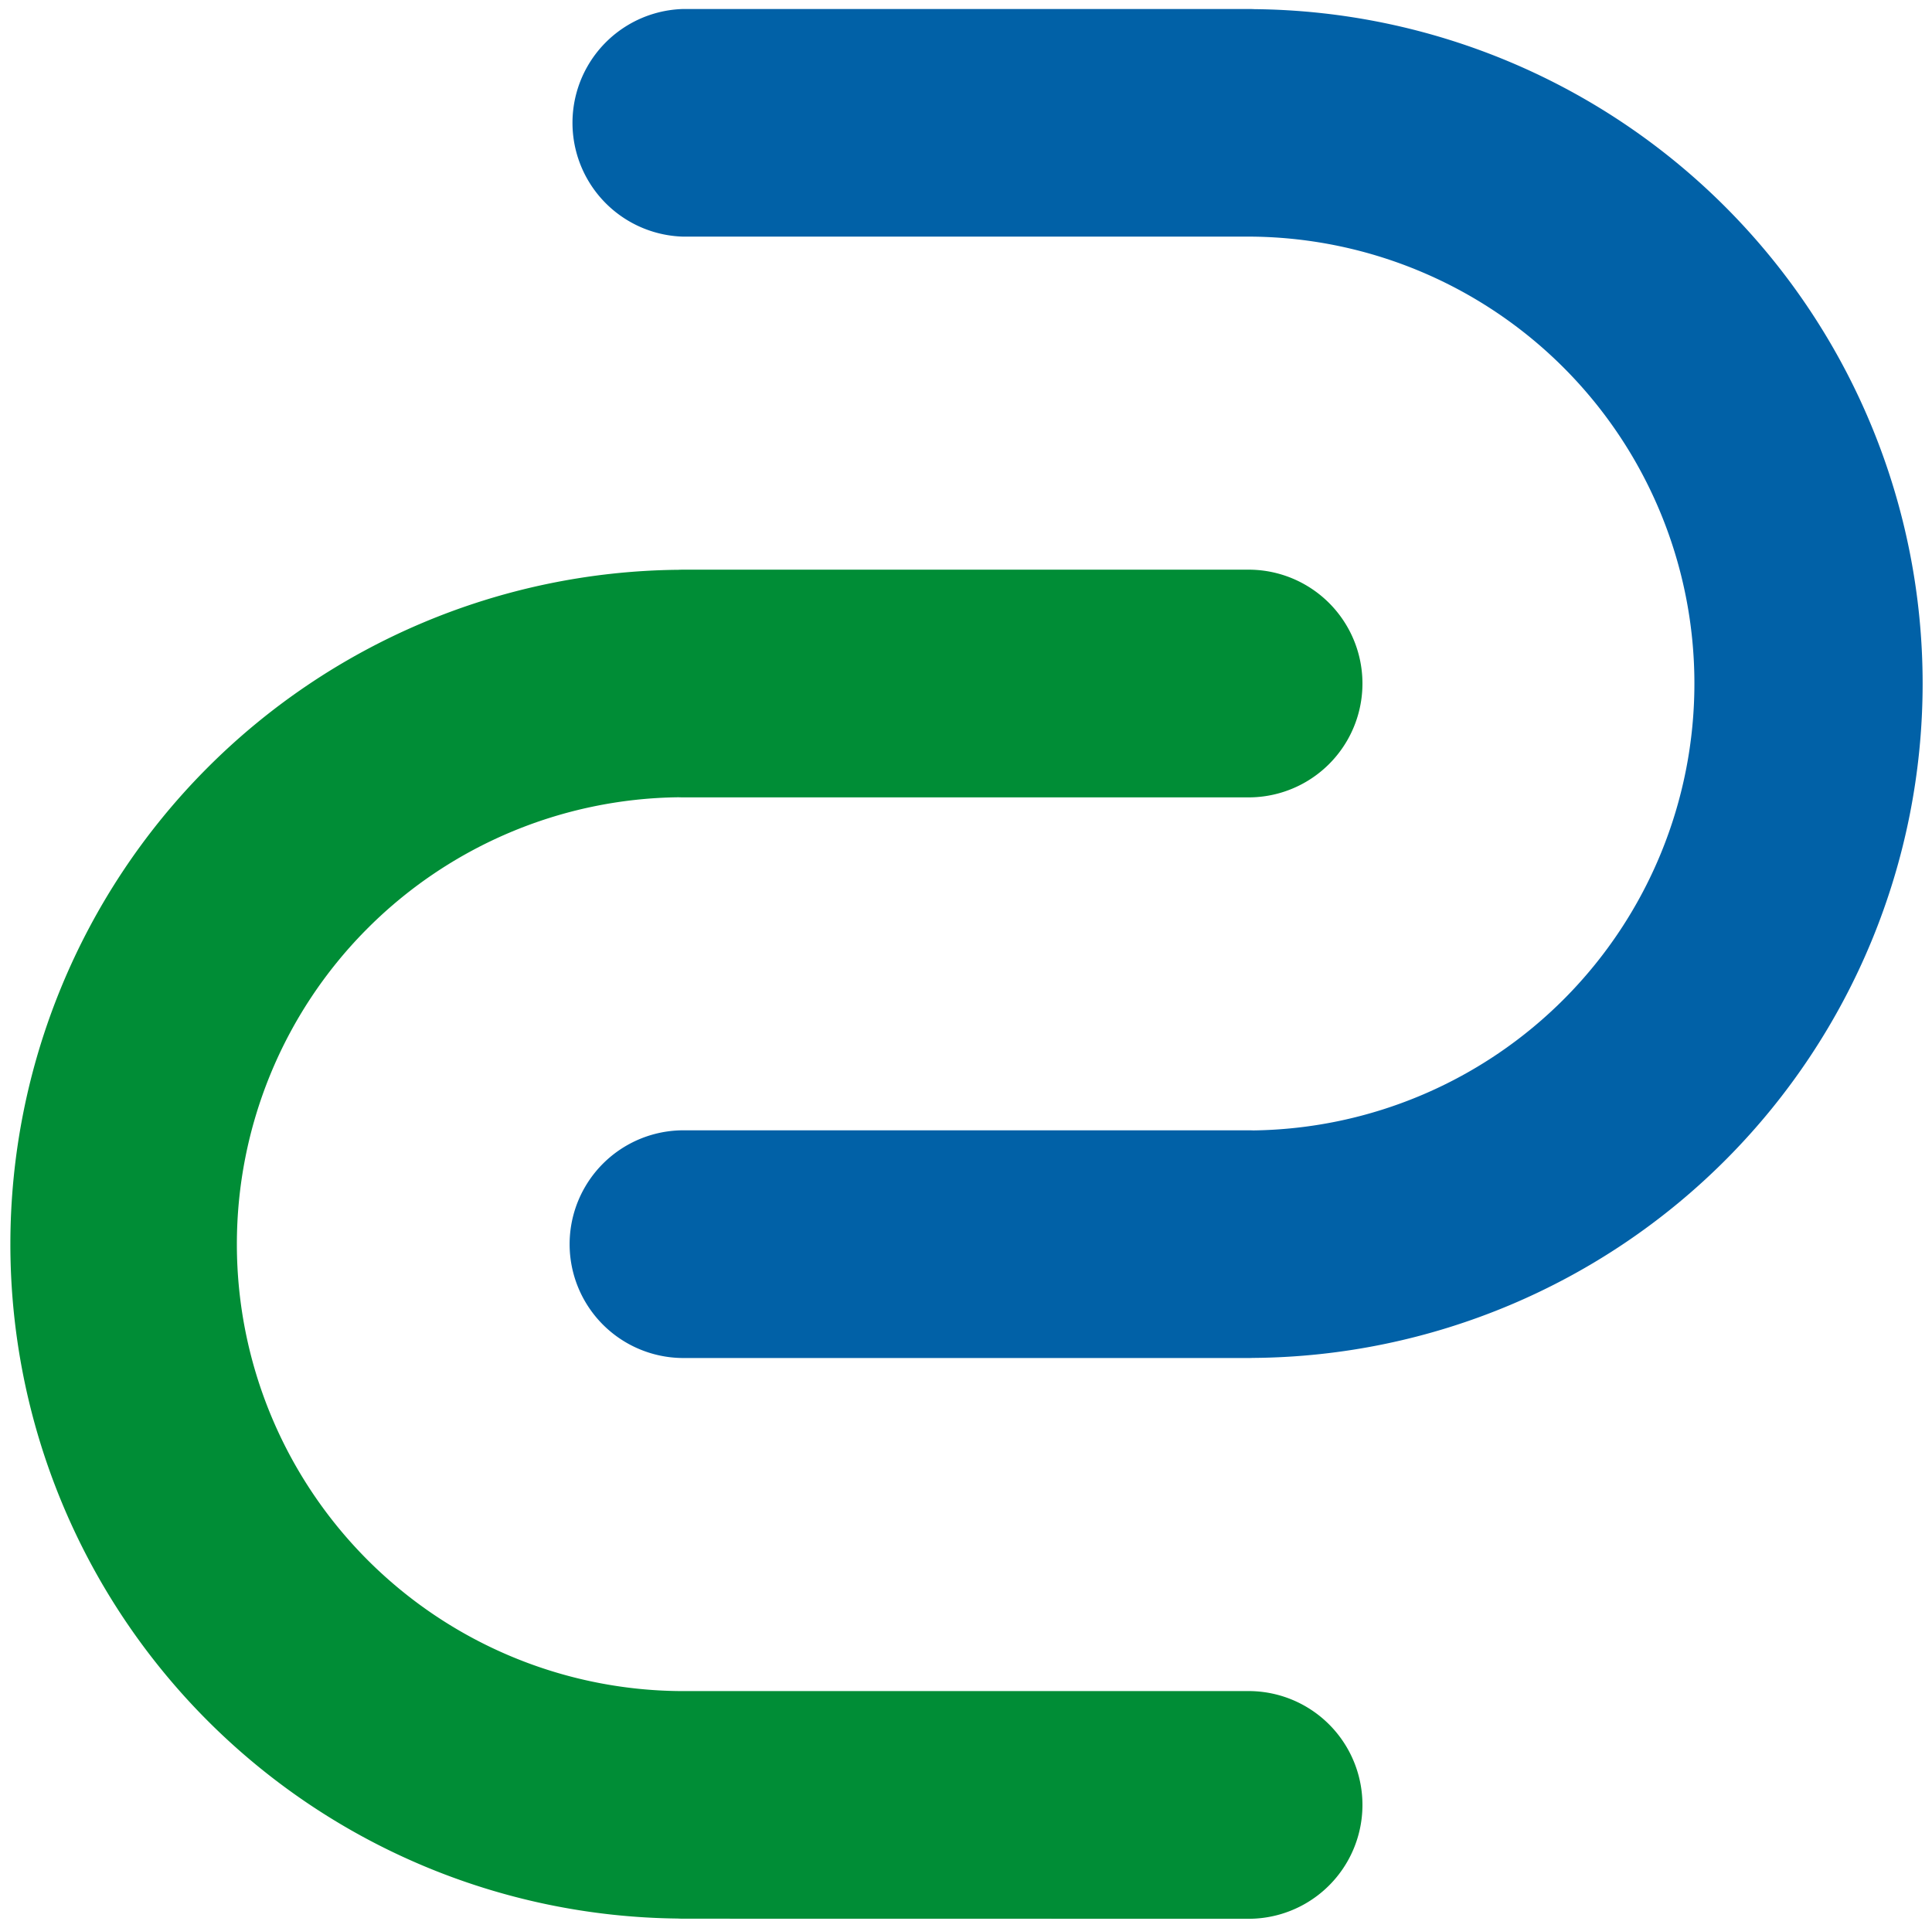
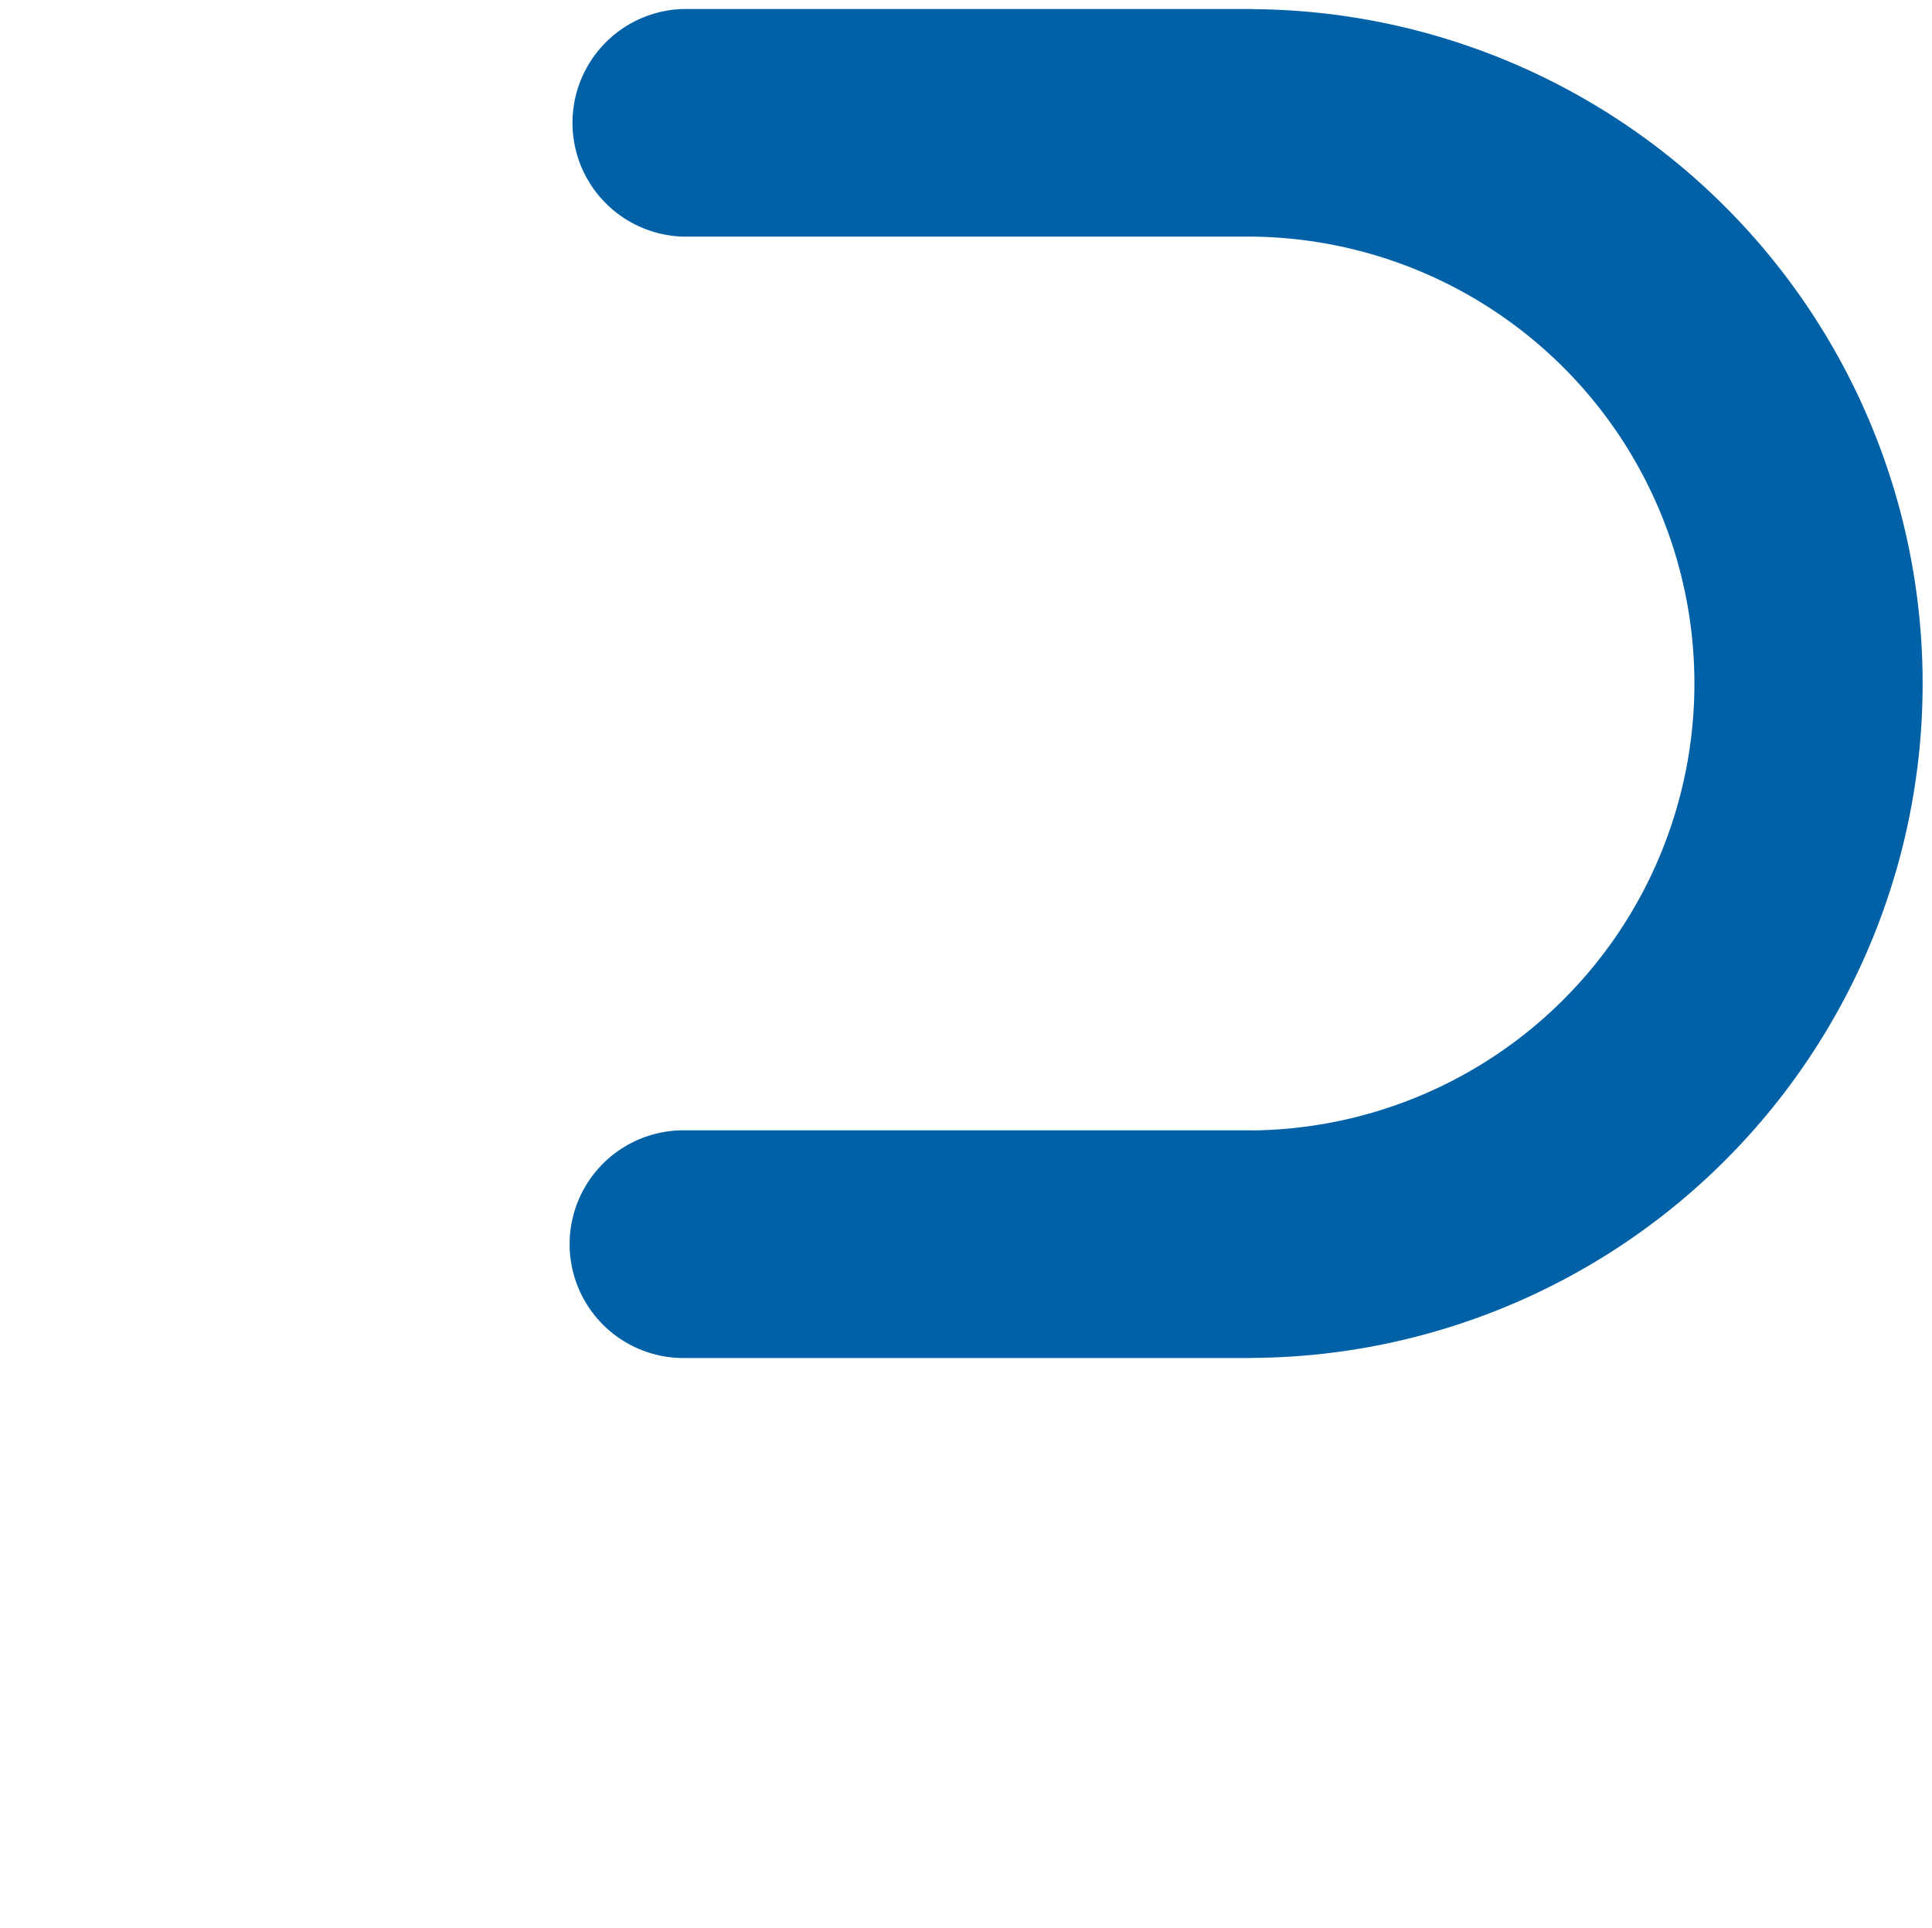
<svg xmlns="http://www.w3.org/2000/svg" version="1.1" width="107.372" height="107.14">
  <svg width="107.372" height="107.14" viewBox="0 0 107.372 107.14">
    <g id="SvgjsG1072" data-name="Group 5069" transform="translate(-7077.619 -7955.255)">
      <path id="SvgjsPath1071" data-name="Union 169" d="M6.328,74.978a6.328,6.328,0,0,1,0-12.656H37.733q.136,0,.27.006a24.84,24.84,0,0,0-.036-49.676q-.117,0-.234,0H6.328A6.328,6.328,0,0,1,6.328,0H37.733q.168,0,.335.009a37.483,37.483,0,0,1-.044,74.963c-.1,0-.193.007-.291.007Z" transform="translate(7109.276 7955.755)" fill="#0161a7" stroke="rgba(0,0,0,0)" stroke-miterlimit="10" stroke-width="1" />
-       <path id="SvgjsPath1070" data-name="Union 170" d="M37.485,74.978q-.168,0-.334-.009A37.483,37.483,0,0,1,37.195.007Q37.339,0,37.485,0H68.891a6.328,6.328,0,0,1,0,12.656H37.485q-.136,0-.271-.006a24.84,24.84,0,0,0,.036,49.677c.078,0,.156,0,.235,0H68.891a6.328,6.328,0,0,1,0,12.656Z" transform="translate(7078.119 7986.917)" fill="#008d36" stroke="rgba(0,0,0,0)" stroke-miterlimit="10" stroke-width="1" />
    </g>
  </svg>
  <style>@media (prefers-color-scheme: light) { :root { filter: none; } }
@media (prefers-color-scheme: dark) { :root { filter: none; } }
</style>
</svg>